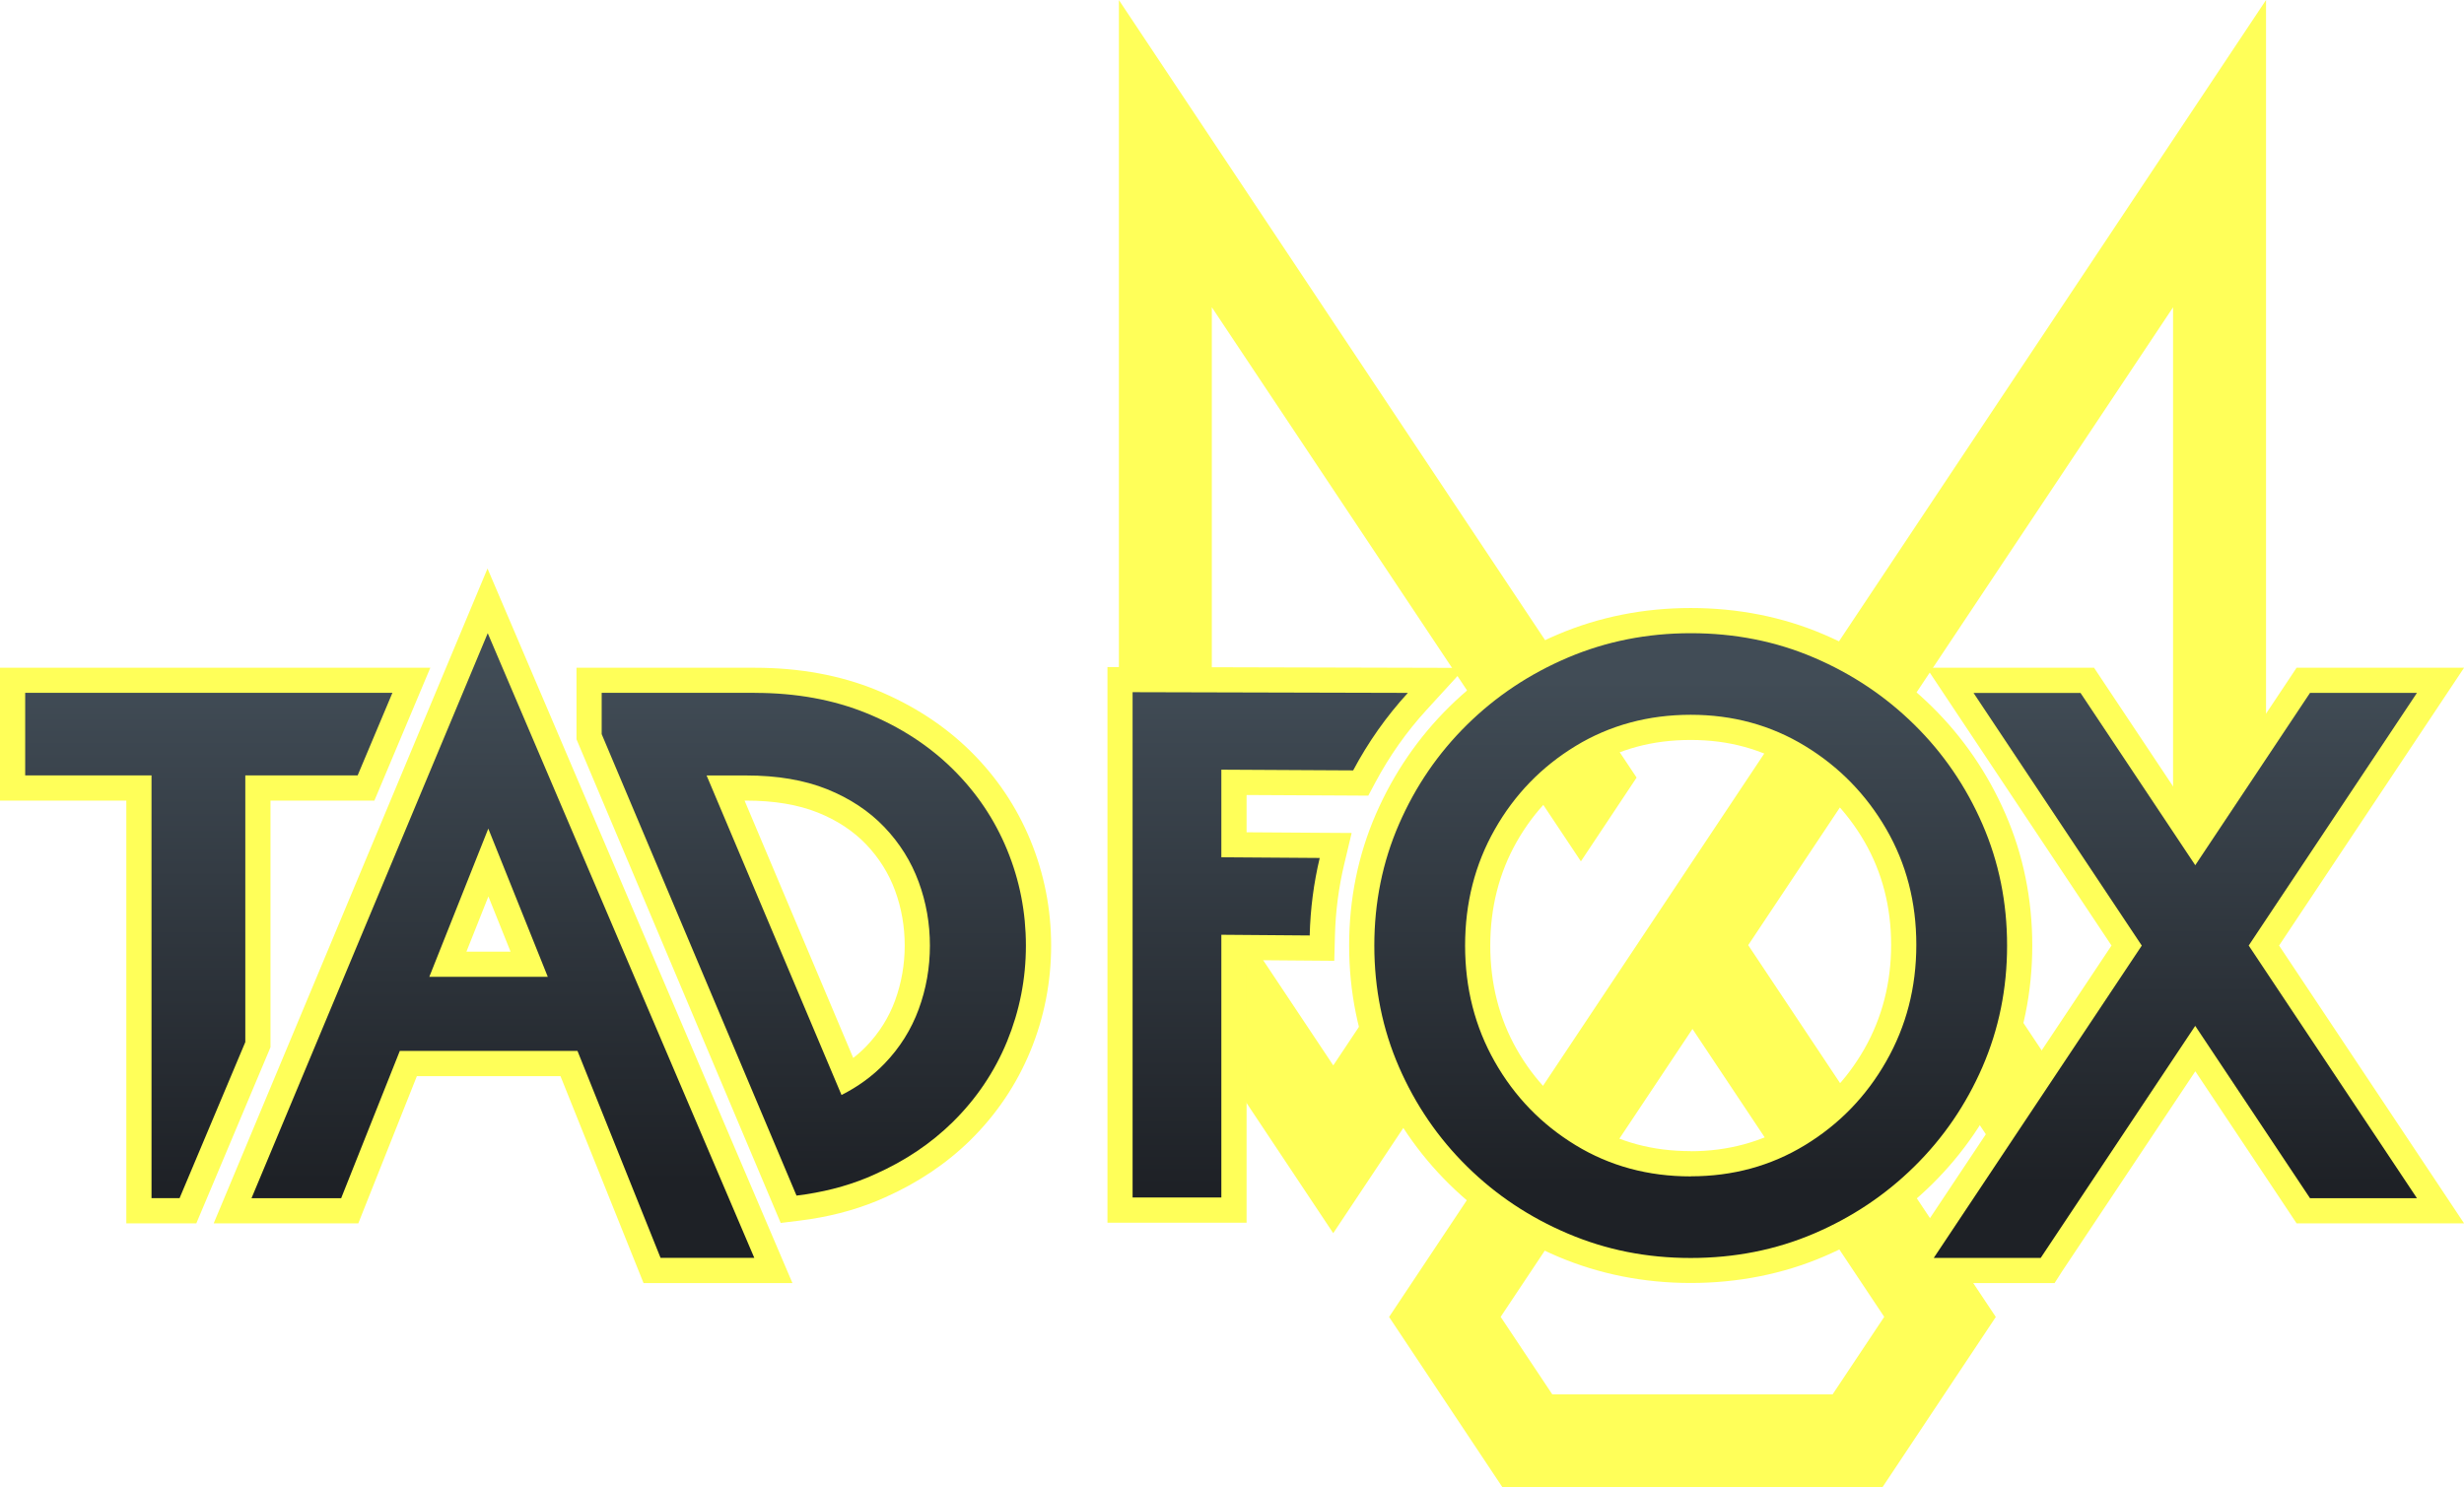
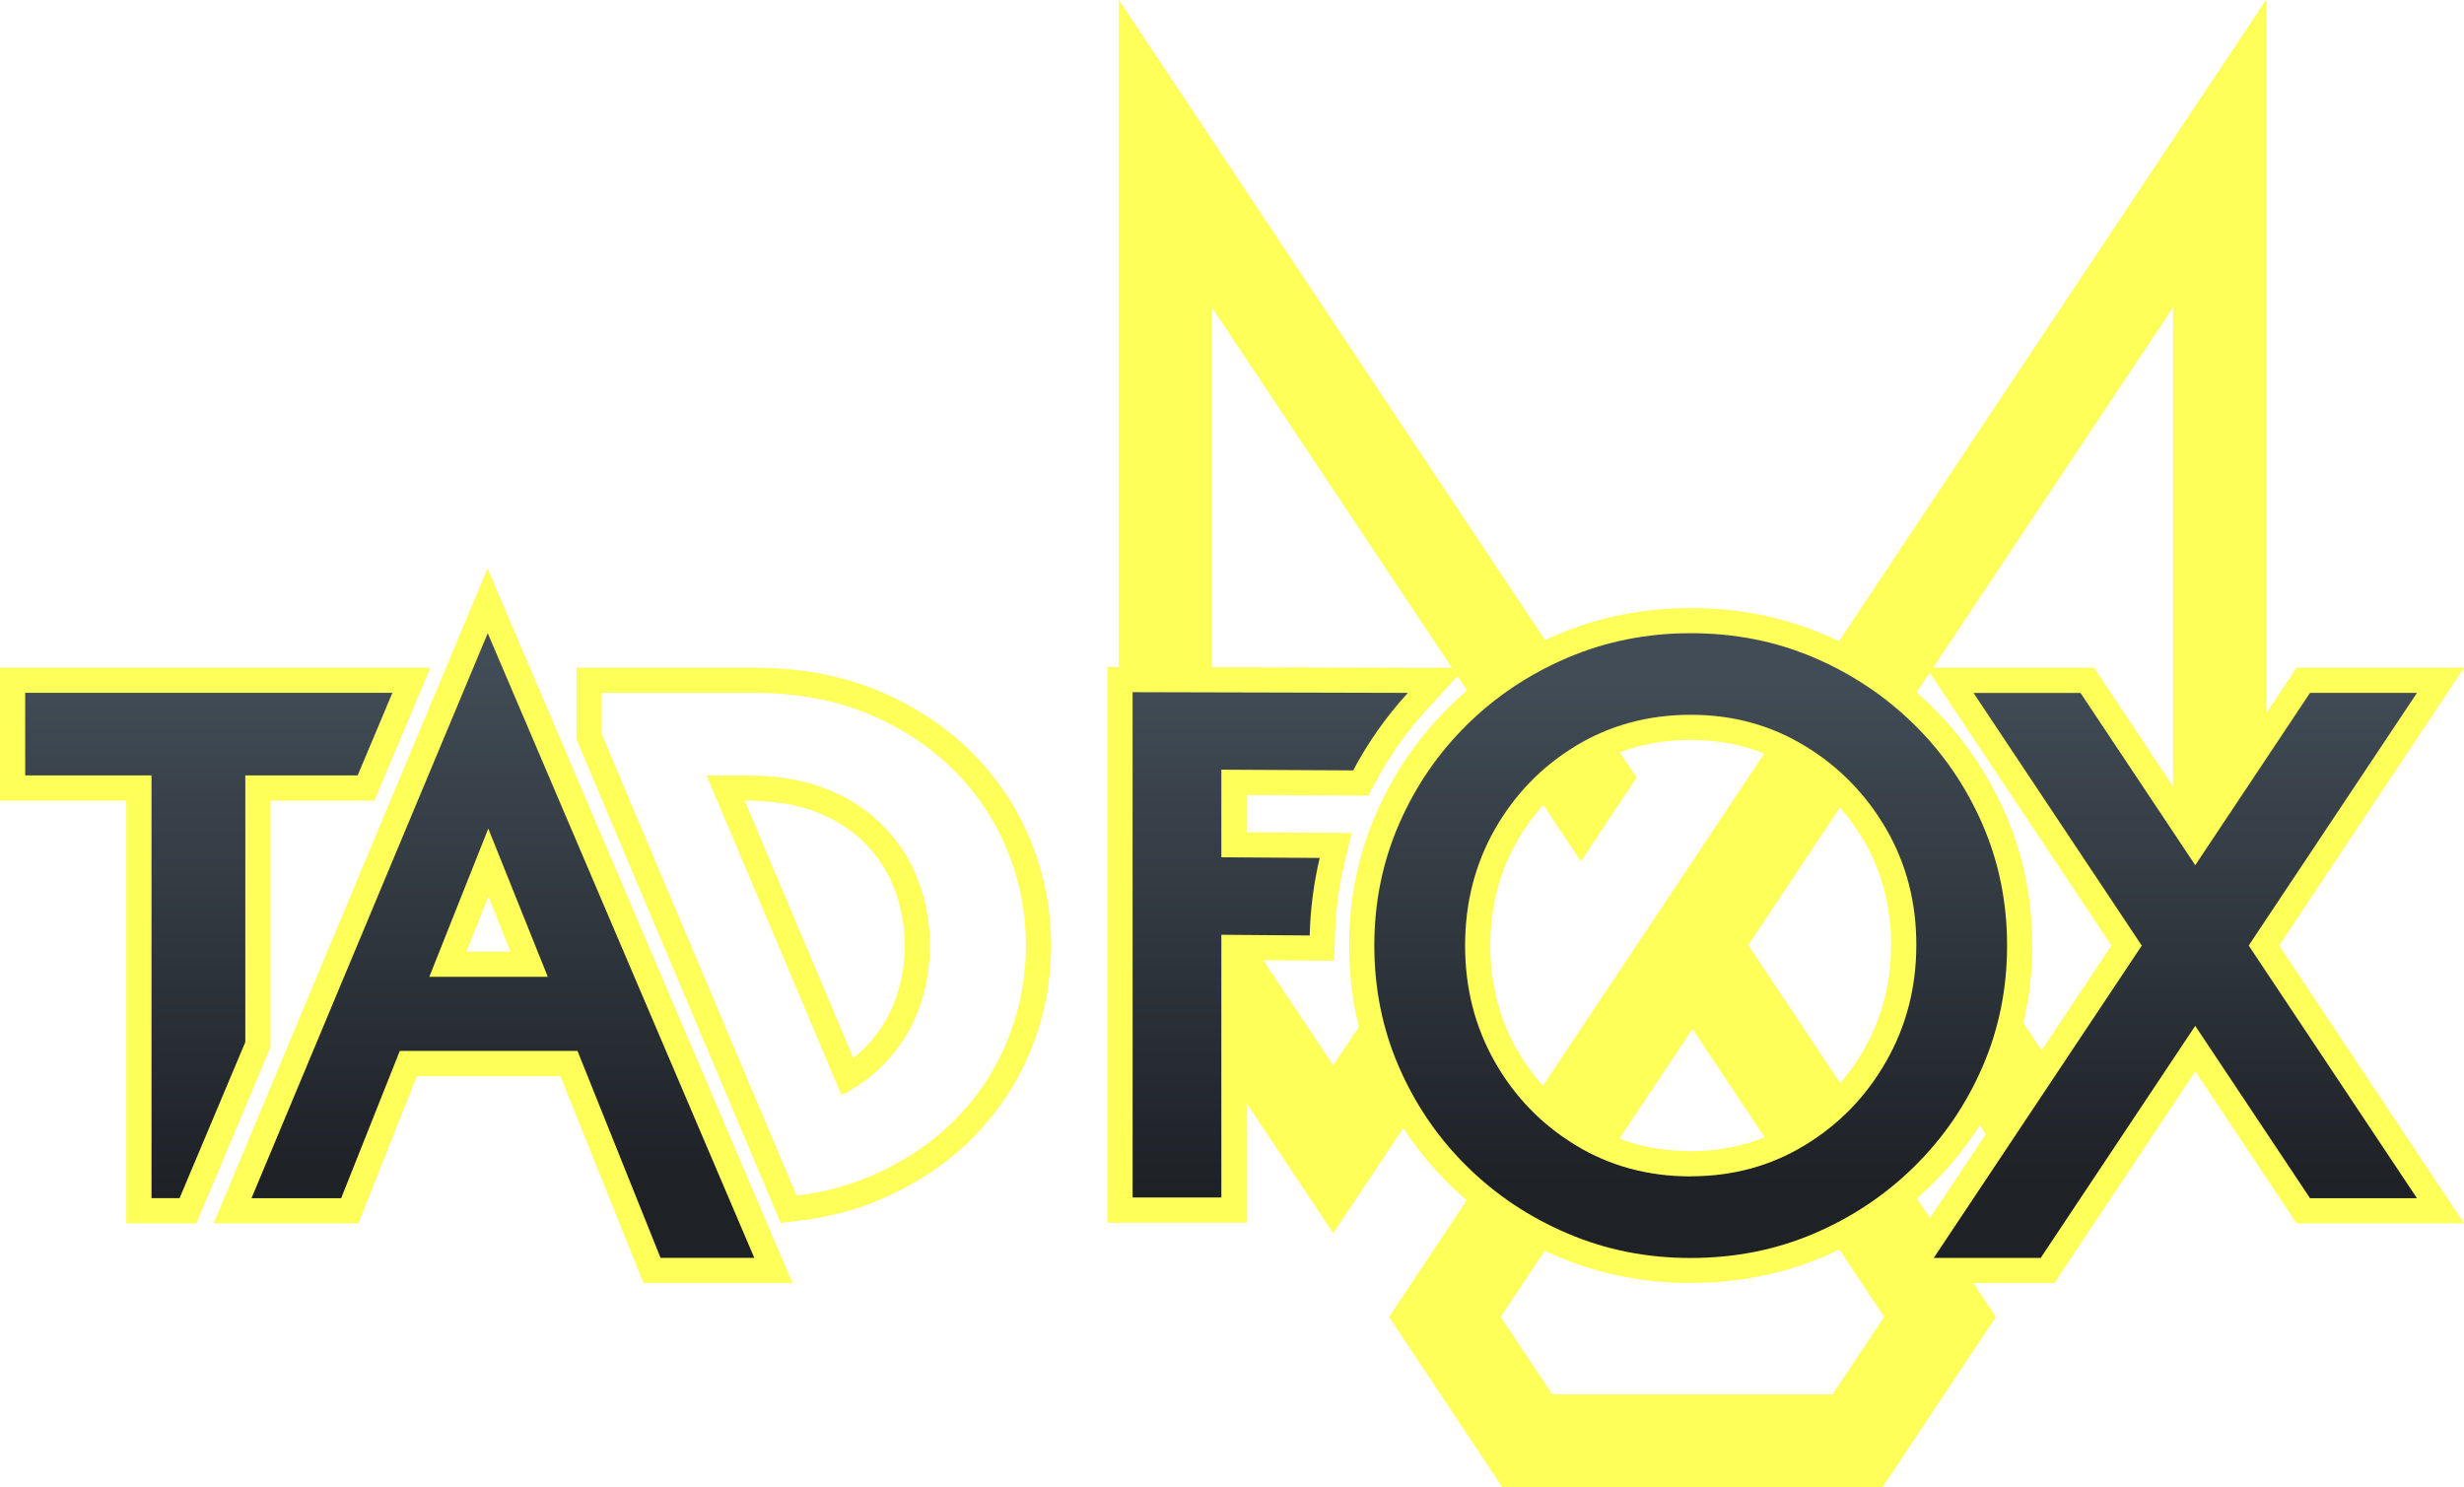
<svg xmlns="http://www.w3.org/2000/svg" xmlns:xlink="http://www.w3.org/1999/xlink" id="Layer_2" data-name="Layer 2" viewBox="0 0 489.17 295.33">
  <defs>
    <style>
      .cls-1 {
        filter: url(#outer-glow-1);
      }

      .cls-2 {
        fill: url(#linear-gradient-5);
      }

      .cls-3 {
        fill: url(#linear-gradient-6);
      }

      .cls-4 {
        fill: url(#linear-gradient-4);
      }

      .cls-5 {
        fill: url(#linear-gradient-3);
      }

      .cls-6 {
        fill: url(#linear-gradient-2);
      }

      .cls-7 {
        fill: url(#linear-gradient);
      }

      .cls-8 {
        fill: #ffff59;
      }
    </style>
    <filter id="outer-glow-1" x="207.07" y="-15.67" width="258" height="326" filterUnits="userSpaceOnUse">
      <feOffset dx="0" dy="0" />
      <feGaussianBlur result="blur" stdDeviation="5" />
      <feFlood flood-color="#ffff59" flood-opacity=".8" />
      <feComposite in2="blur" operator="in" />
      <feComposite in="SourceGraphic" />
    </filter>
    <linearGradient id="linear-gradient" x1="161.56" y1="134.56" x2="161.56" y2="235.84" gradientUnits="userSpaceOnUse">
      <stop offset="0" stop-color="#414c56" />
      <stop offset="1" stop-color="#1e2126" />
    </linearGradient>
    <linearGradient id="linear-gradient-2" x1="42.08" y1="134.56" x2="42.08" y2="235.62" xlink:href="#linear-gradient" />
    <linearGradient id="linear-gradient-3" x1="2027.12" y1="131.47" x2="2027.12" y2="234.66" gradientTransform="translate(2126.97) rotate(-180) scale(1 -1)" xlink:href="#linear-gradient" />
    <linearGradient id="linear-gradient-4" x1="335.65" y1="135.04" x2="335.65" y2="235.18" xlink:href="#linear-gradient" />
    <linearGradient id="linear-gradient-5" x1="253.76" y1="134.56" x2="253.76" y2="235.62" xlink:href="#linear-gradient" />
    <linearGradient id="linear-gradient-6" x1="431.87" y1="134.56" x2="431.87" y2="235.11" xlink:href="#linear-gradient" />
  </defs>
  <g id="intro_initial" data-name="intro initial">
    <g>
      <g class="cls-1">
        <path class="cls-8" d="M275.77,261.5l22.51,33.82h75.43l22.51-33.82-49.15-73.82v-.02s84.34-126.64,84.34-126.64v114.33l-24.1,36.2-11.08-16.65-11.09,16.65,22.17,33.3h0s42.56-63.91,42.56-63.91V0l-174.1,261.5ZM374.07,261.48l-10.25,15.39h-55.65l-10.25-15.39,38.08-57.17,38.07,57.17Z" />
        <polygon class="cls-8" points="275.77 194.91 264.69 211.55 240.58 175.36 240.58 61.01 313.85 171.03 324.91 154.4 222.13 .01 222.13 180.94 264.68 244.86 264.69 244.85 286.86 211.56 275.77 194.91" />
      </g>
      <g>
        <g>
-           <path class="cls-7" d="M116.95,146.28v-11.2h32.88c8.54,0,16.36,1.43,23.25,4.26,6.88,2.82,12.88,6.72,17.81,11.57,4.94,4.86,8.76,10.54,11.37,16.89,2.6,6.34,3.92,13.05,3.92,19.96s-1.32,13.62-3.92,19.96c-2.61,6.34-6.43,12.03-11.37,16.89-4.51,4.44-9.95,8.09-16.16,10.85l-.31.14c-.44.2-.88.39-1.33.58-4.45,1.82-9.38,3.08-14.64,3.72l-1.87.23-39.61-93.83ZM168.28,213.88c2.07-1.28,3.91-2.75,5.5-4.4,2.79-2.89,4.89-6.24,6.25-9.94,1.38-3.75,2.08-7.72,2.08-11.79s-.7-8.04-2.08-11.79c-1.36-3.71-3.47-7.07-6.26-10.01-2.78-2.92-6.32-5.25-10.49-6.93-4.22-1.69-9.3-2.55-15.12-2.55h-4.11l24.23,57.41Z" />
          <path class="cls-8" d="M149.83,137.58c8.25,0,15.68,1.36,22.3,4.07,6.61,2.71,12.28,6.39,17,11.04,4.72,4.65,8.32,10,10.81,16.05,2.49,6.06,3.73,12.39,3.73,19.01s-1.25,12.95-3.73,19.01c-2.49,6.06-6.1,11.41-10.81,16.05-4.34,4.27-9.48,7.71-15.42,10.35-.52.23-1.04.47-1.58.69-4.31,1.77-8.99,2.94-14,3.55l-38.68-91.63v-8.2h30.38M167.06,217.43c3.29-1.67,6.13-3.74,8.52-6.21,3.05-3.16,5.31-6.76,6.8-10.81,1.49-4.05,2.23-8.27,2.23-12.65s-.74-8.6-2.23-12.65c-1.49-4.05-3.75-7.67-6.8-10.87-3.05-3.19-6.84-5.7-11.37-7.53-4.53-1.82-9.89-2.73-16.05-2.73h-7.88l26.79,63.46M149.83,132.58h-35.38v14.21l.39.93,38.68,91.63,1.47,3.48,3.75-.46c5.49-.67,10.63-1.98,15.29-3.89.48-.2.95-.4,1.41-.61l.3-.13c6.48-2.88,12.17-6.7,16.9-11.35,5.18-5.1,9.19-11.06,11.93-17.72,2.73-6.64,4.11-13.67,4.11-20.91s-1.38-14.27-4.11-20.91c-2.74-6.66-6.75-12.62-11.93-17.72-5.16-5.08-11.43-9.15-18.61-12.1-7.19-2.95-15.33-4.44-24.19-4.44h0ZM147.82,158.97h.34c5.5,0,10.27.8,14.19,2.37,3.84,1.54,7.08,3.68,9.62,6.34,2.55,2.68,4.48,5.76,5.72,9.14,1.28,3.48,1.92,7.16,1.92,10.93s-.65,7.45-1.92,10.93c-1.24,3.37-3.16,6.42-5.7,9.06-.79.82-1.66,1.6-2.6,2.33l-21.57-51.1h0Z" />
        </g>
        <g>
          <polygon class="cls-6" points="27.58 240.42 27.58 156.47 2.5 156.47 2.5 135.08 81.66 135.08 72.66 156.47 51.2 156.47 51.2 207.43 37.31 240.42 27.58 240.42" />
          <path class="cls-8" d="M77.9,137.58l-6.9,16.39h-22.3v52.95l-10.95,26.01-2.1,4.98h-5.57v-83.95H5v-16.39h72.9M85.43,132.58H0v26.39h25.08v83.95h13.89l1.29-3.06,2.1-4.98,10.95-26.01.39-.93v-48.96h20.62l1.29-3.06,6.9-16.39,2.92-6.94h0Z" />
        </g>
        <g>
          <path class="cls-5" d="M129.45,252.27l-16.49-41.09h-31.9l-11.64,29.24h-23.25l50.63-121.11,56.72,132.96h-24.08ZM105.06,191.46l-8.1-20.19-8.04,20.19h16.14Z" />
          <path class="cls-8" d="M96.83,125.73l52.92,124.04h-18.61l-16.49-41.09h-35.28l-11.64,29.24h-17.8l46.9-112.19M85.23,193.96h23.52l-11.81-29.43-11.71,29.43M96.79,112.88l-4.57,10.92-46.9,112.19-2.9,6.93h28.71l1.25-3.15,10.38-26.09h28.51l15.23,37.95,1.26,3.14h29.56l-2.97-6.96-52.92-124.04-4.65-10.89h0ZM92.6,188.96l4.36-10.96,4.4,10.96h-8.76Z" />
        </g>
        <g>
          <path class="cls-4" d="M335.65,252.27c-8.95,0-17.49-1.69-25.36-5.04-7.85-3.33-14.85-7.99-20.79-13.84-5.94-5.85-10.67-12.76-14.06-20.53-3.39-7.79-5.11-16.24-5.11-25.12s1.72-17.33,5.11-25.12c3.38-7.77,8.11-14.68,14.06-20.53,5.94-5.85,12.93-10.5,20.79-13.84,7.87-3.34,16.41-5.04,25.36-5.04s17.6,1.69,25.43,5.04c7.8,3.33,14.77,7.99,20.72,13.84,5.94,5.85,10.67,12.76,14.06,20.53,3.39,7.8,5.11,16.25,5.11,25.12s-1.72,17.32-5.11,25.12c-3.38,7.77-8.11,14.68-14.06,20.53-5.94,5.85-12.91,10.5-20.72,13.84-7.83,3.34-16.39,5.04-25.43,5.04ZM335.65,144.43c-7.94,0-15.19,1.96-21.54,5.82-6.38,3.88-11.49,9.16-15.19,15.67-3.7,6.51-5.57,13.85-5.57,21.83s1.87,15.31,5.57,21.82c3.7,6.52,8.81,11.79,15.19,15.67,6.35,3.87,13.59,5.82,21.54,5.82s15.04-1.96,21.39-5.82c6.38-3.88,11.52-9.18,15.26-15.75,3.74-6.56,5.64-13.92,5.64-21.89s-1.89-15.27-5.63-21.73c-3.75-6.48-8.89-11.73-15.27-15.62-6.35-3.87-13.55-5.82-21.39-5.82Z" />
          <path class="cls-8" d="M335.65,125.73c8.75,0,16.9,1.61,24.45,4.84,7.55,3.23,14.2,7.67,19.94,13.32,5.74,5.65,10.25,12.24,13.52,19.75,3.27,7.51,4.9,15.55,4.9,24.12s-1.64,16.61-4.9,24.12c-3.27,7.51-7.77,14.09-13.52,19.75-5.74,5.66-12.39,10.09-19.94,13.32-7.55,3.22-15.7,4.84-24.45,4.84s-16.79-1.61-24.38-4.84c-7.6-3.22-14.27-7.66-20.01-13.32-5.74-5.65-10.25-12.24-13.52-19.75-3.27-7.51-4.9-15.55-4.9-24.12s1.63-16.61,4.9-24.12c3.27-7.51,7.77-14.09,13.52-19.75,5.74-5.65,12.41-10.09,20.01-13.32,7.6-3.22,15.72-4.84,24.38-4.84M335.65,233.57c8.35,0,15.91-2.06,22.69-6.19,6.78-4.13,12.16-9.67,16.13-16.65,3.98-6.97,5.97-14.68,5.97-23.13s-1.99-16.11-5.97-22.98c-3.98-6.87-9.36-12.38-16.13-16.5-6.78-4.13-14.34-6.19-22.69-6.19s-16.06,2.06-22.84,6.19c-6.78,4.13-12.13,9.65-16.06,16.58-3.93,6.92-5.89,14.61-5.89,23.06s1.96,16.13,5.89,23.06c3.93,6.93,9.28,12.45,16.06,16.58,6.78,4.13,14.39,6.19,22.84,6.19M335.65,120.73c-9.29,0-18.15,1.76-26.34,5.23-8.15,3.46-15.4,8.29-21.56,14.36-6.17,6.08-11.08,13.25-14.59,21.31-3.53,8.11-5.32,16.89-5.32,26.11s1.79,18.01,5.32,26.11c3.51,8.07,8.42,15.24,14.59,21.31,6.16,6.07,13.42,10.9,21.56,14.36,8.18,3.47,17.05,5.23,26.34,5.23s18.27-1.76,26.41-5.24c8.09-3.45,15.32-8.28,21.49-14.35,6.17-6.08,11.08-13.25,14.59-21.31,3.53-8.11,5.32-16.9,5.32-26.11s-1.79-18-5.32-26.11c-3.51-8.07-8.42-15.24-14.59-21.31-6.17-6.07-13.4-10.9-21.49-14.35-8.14-3.48-17.03-5.24-26.41-5.24h0ZM335.65,228.57c-7.58,0-14.2-1.79-20.24-5.46-6.01-3.66-10.83-8.63-14.31-14.77-3.48-6.13-5.24-13.06-5.24-20.59s1.76-14.46,5.24-20.59c3.48-6.14,8.3-11.11,14.31-14.77,6.03-3.67,12.65-5.46,20.24-5.46s14.14,1.84,20.09,5.46c6.02,3.67,10.87,8.62,14.41,14.74,3.51,6.07,5.29,12.96,5.29,20.48s-1.79,14.48-5.31,20.66c-3.53,6.2-8.38,11.19-14.39,14.86-5.95,3.62-12.71,5.46-20.09,5.46h0Z" />
        </g>
        <g>
          <path class="cls-2" d="M222.36,240.28v-105.34l62.8.16-3.82,4.17c-4.09,4.47-7.62,9.48-10.5,14.87l-.71,1.33-25.16-.13v12.4l20.19.14-.73,3.06c-1.15,4.81-1.79,9.81-1.92,14.87l-.06,2.46-17.48-.14v52.16h-22.62Z" />
          <path class="cls-8" d="M224.86,137.44l54.64.14c-4.25,4.64-7.88,9.79-10.86,15.39l-26.17-.14v17.39l19.53.14c-1.19,4.98-1.86,10.12-1.99,15.39l-17.54-.14v52.17h-17.62v-100.34M219.86,132.43v110.35h27.62v-52.14l12.5.1,4.91.04.13-4.91c.12-4.89.75-9.72,1.86-14.35l1.46-6.12-6.29-.04-14.57-.1v-7.4l21.14.11,3.02.02,1.42-2.66c2.78-5.21,6.19-10.05,10.14-14.36l7.63-8.35-11.31-.03-54.64-.14h-5.01Z" />
        </g>
        <g>
          <polygon class="cls-3" points="379.24 252.27 422.2 187.75 387.13 135.08 414.37 135.08 435.82 167.29 457.26 135.08 484.51 135.08 449.44 187.75 484.51 240.42 457.27 240.42 435.82 208.2 406.48 252.27 405.14 252.27 379.24 252.27" />
          <path class="cls-8" d="M413.03,137.58l22.79,34.22,1.22-1.84.46-.69,21.1-31.69h21.23l-31.72,47.64-1.68,2.53,33.4,50.17h-21.23l-22.79-34.22-15.34,23.04-15.34,23.04h0s-21.23,0-21.23,0l20.65-31.01,20.65-31.01-33.4-50.17h21.23M415.71,132.58h-33.25l5.17,7.77,31.56,47.4-18.8,28.24-20.65,31.01-5.17,7.77h33.32l1.45-2.27,15.31-22.99,11.18-16.79,18.63,27.97,1.48,2.23h33.25l-5.17-7.77-31.56-47.4,31.56-47.4,5.17-7.77h-33.25l-1.48,2.23-18.63,27.97-18.63-27.97-1.48-2.23h0Z" />
        </g>
      </g>
    </g>
  </g>
</svg>